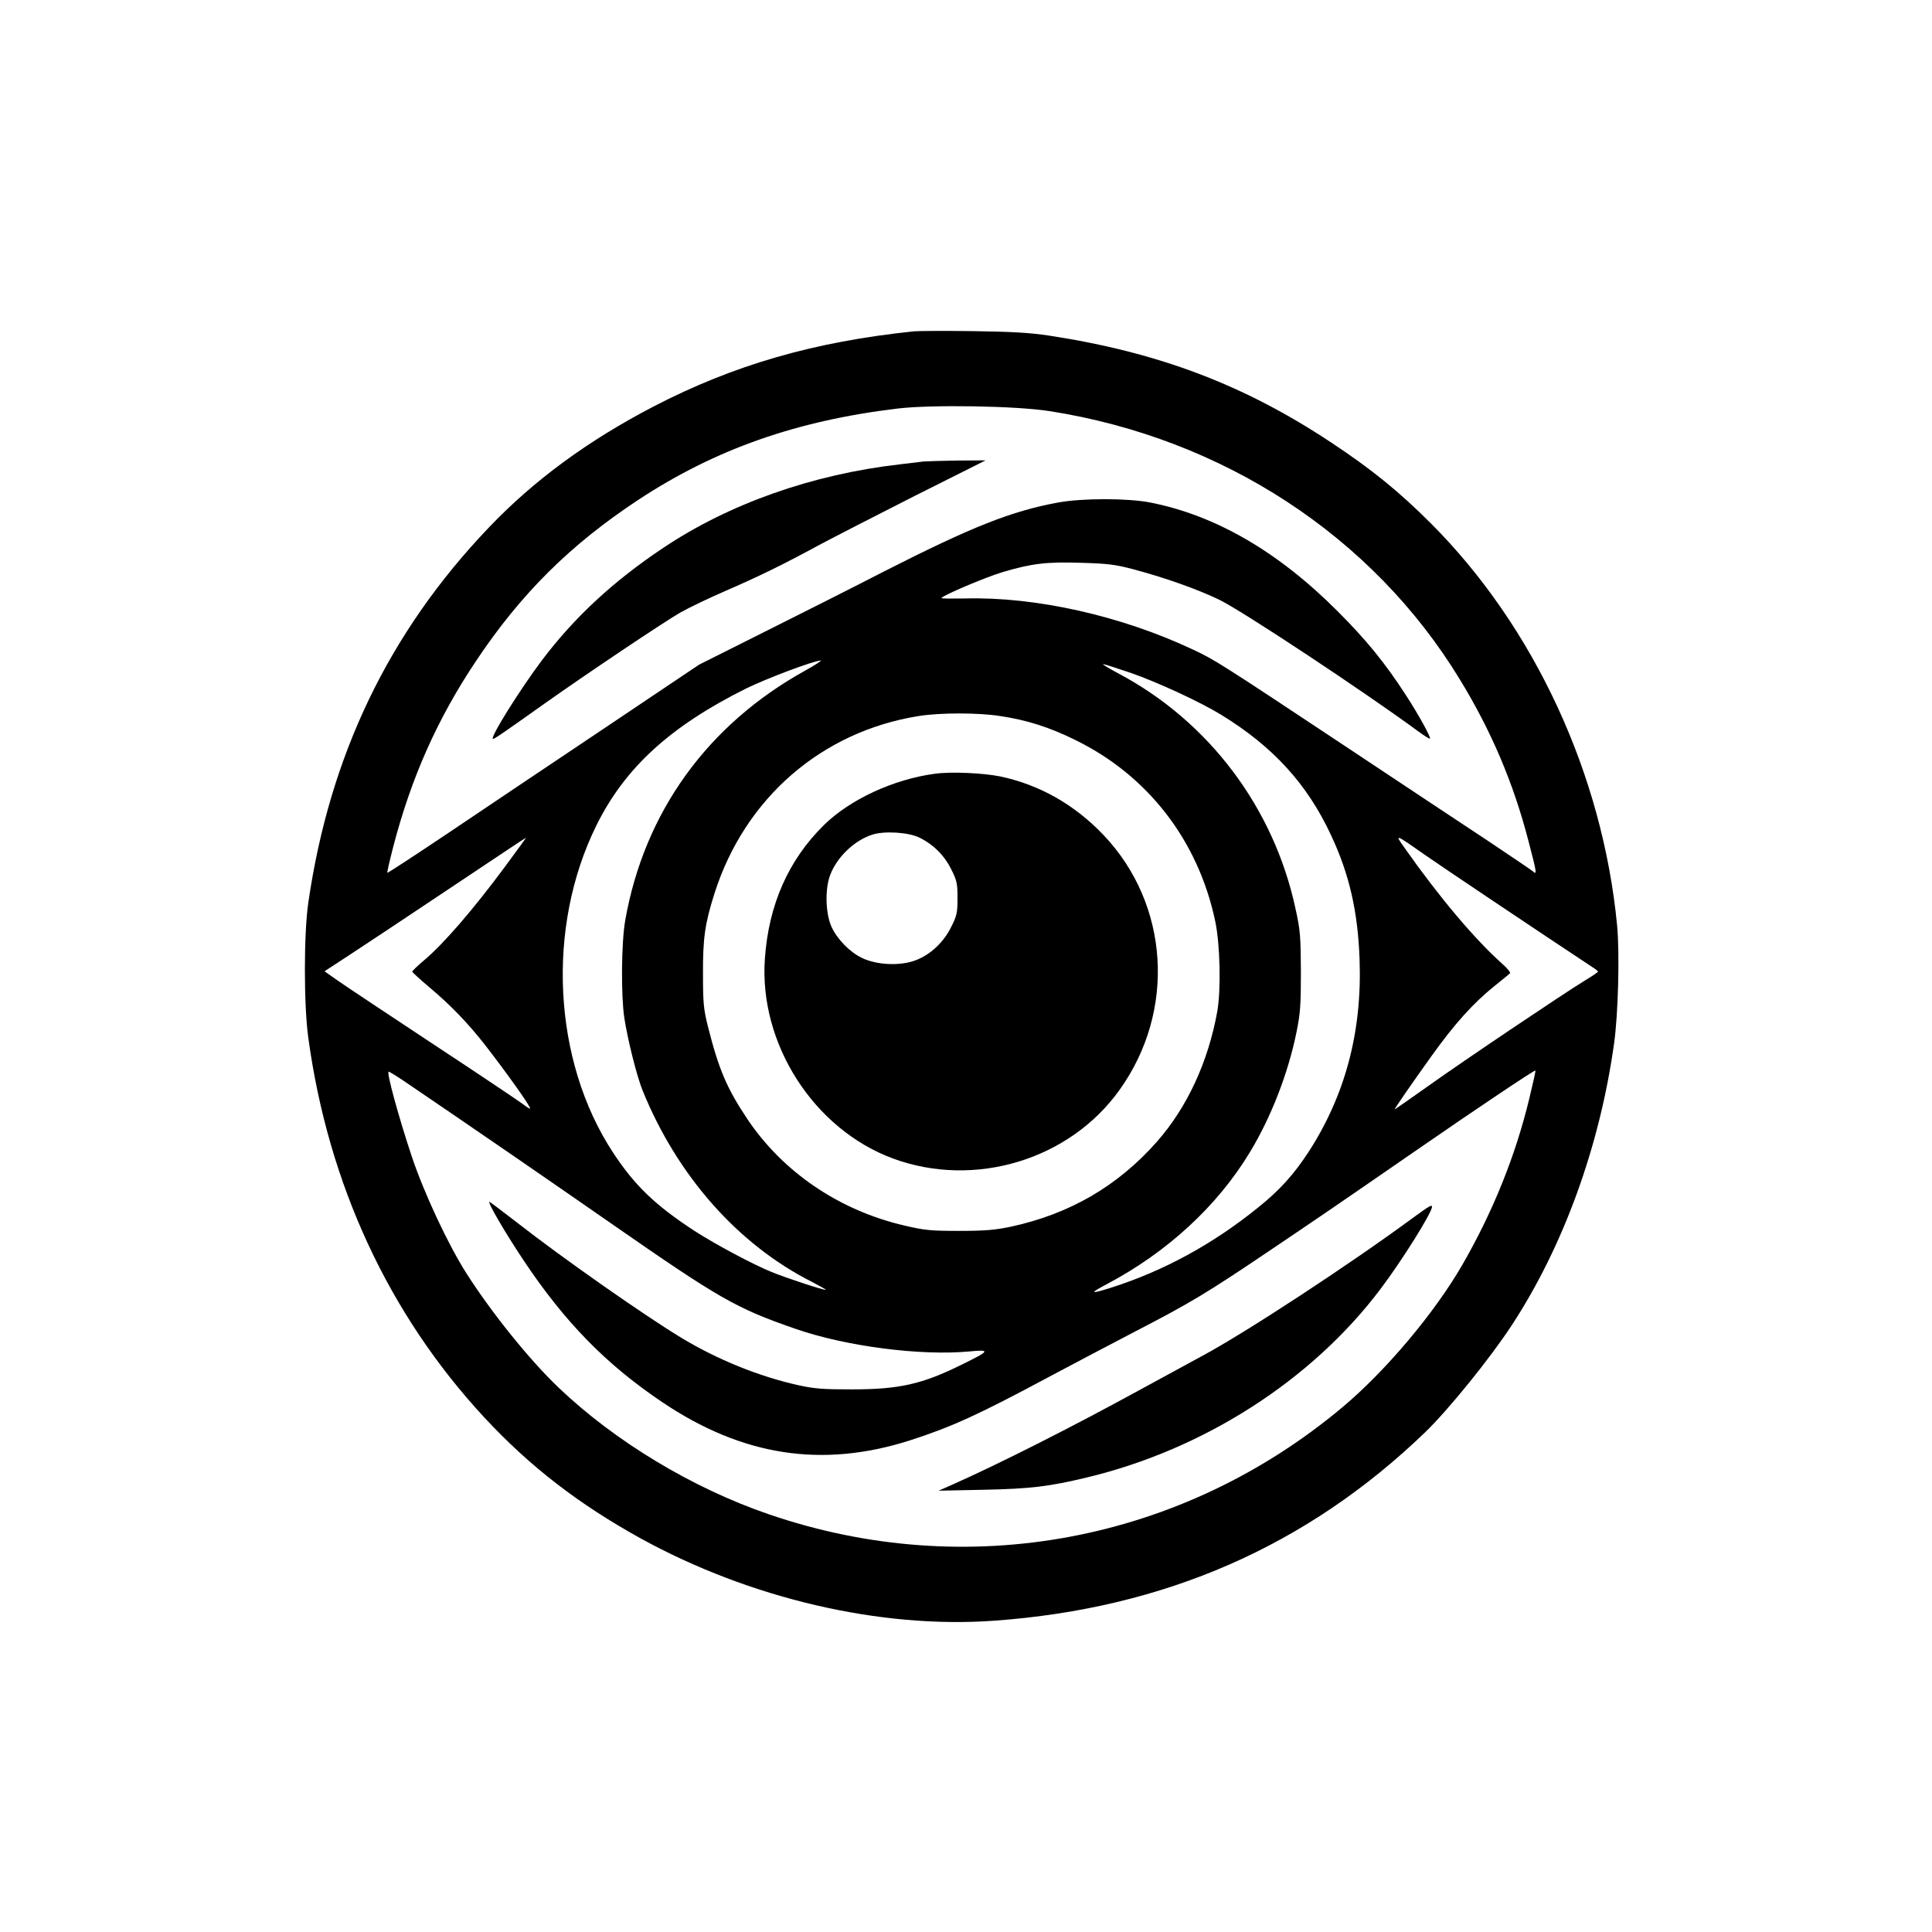
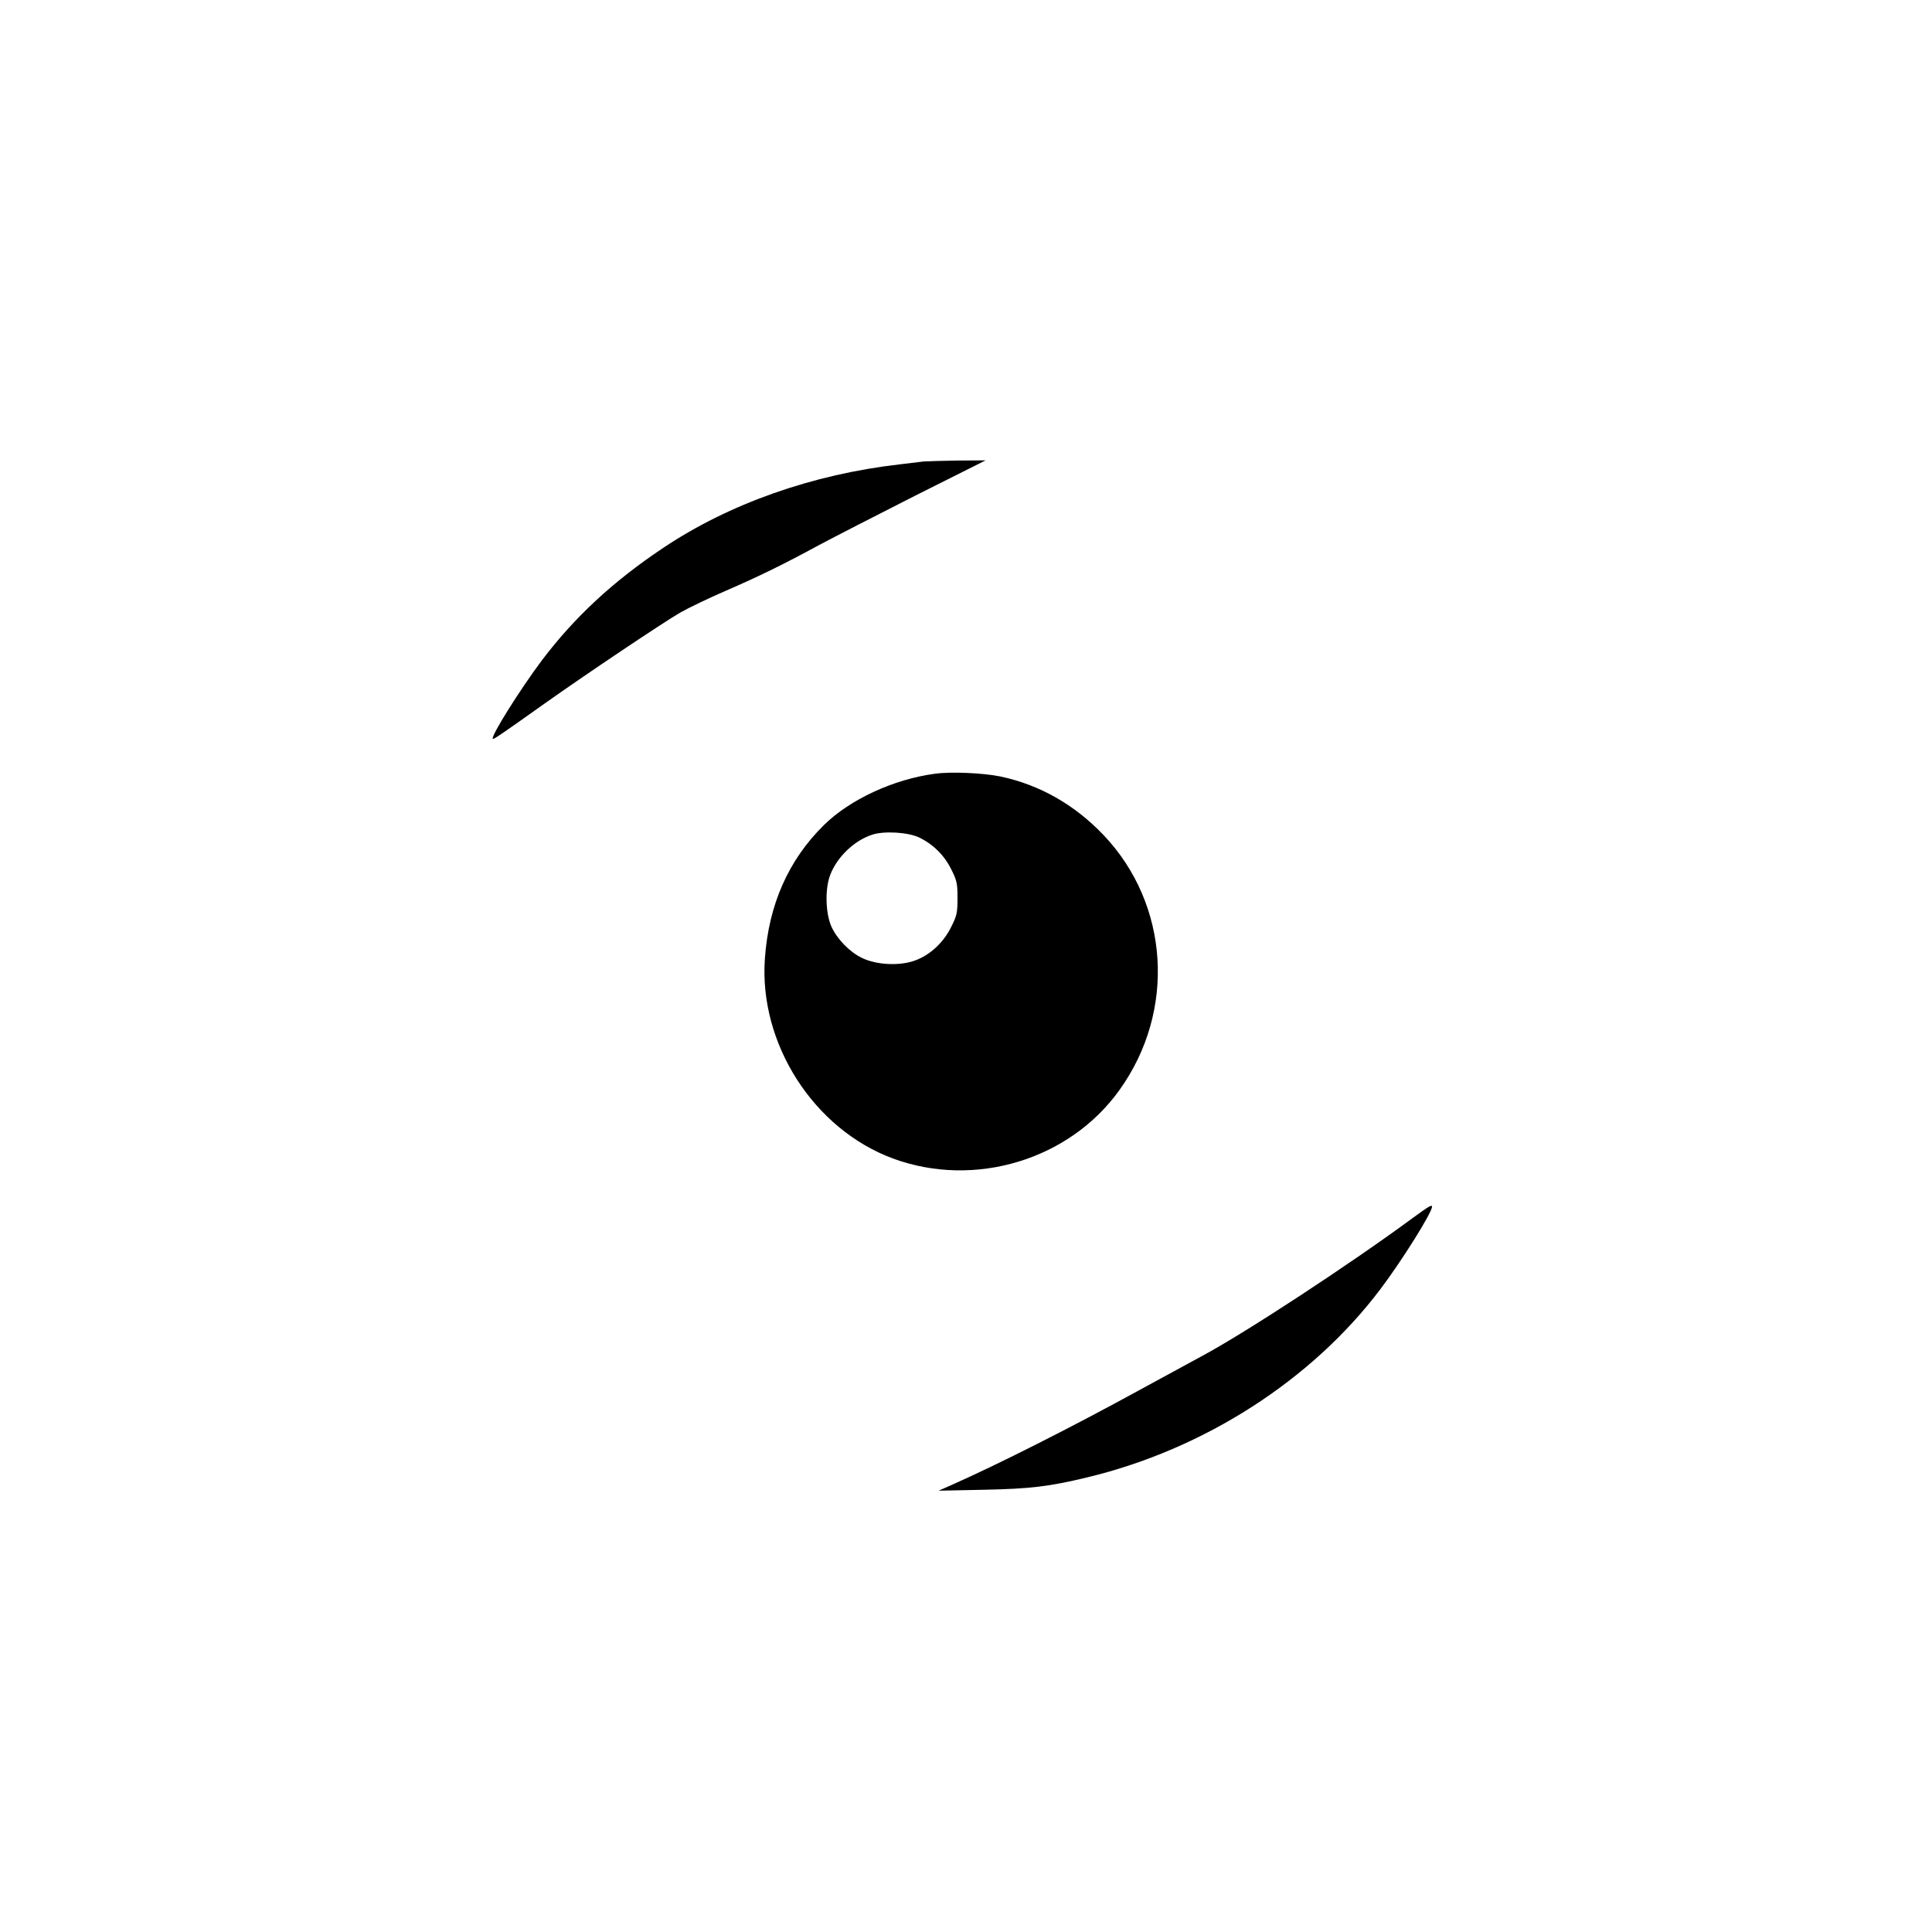
<svg xmlns="http://www.w3.org/2000/svg" version="1.0" width="1024pt" height="1024pt" viewBox="0 0 1024 1024" preserveAspectRatio="xMidYMid meet">
  <g transform="translate(0,1024) scale(0.1,-0.1)" fill="#000000" stroke="none">
-     <path d="M4845 8484 c-530 -55 -955 -178 -1380 -398 -348 -181 -635 -391 -875 -643 -529 -554 -843 -1207 -956 -1988 -24 -165 -24 -541 0 -715 106 -777 427 -1468 935 -2015 241 -259 498 -457 827 -639 578 -318 1270 -480 1874 -436 902 65 1657 395 2284 999 122 118 342 389 458 566 274 418 467 949 543 1495 22 156 30 477 16 625 -77 801 -439 1582 -986 2130 -167 167 -311 285 -527 428 -462 307 -916 479 -1496 568 -106 16 -198 21 -407 24 -148 2 -288 1 -310 -1z m718 -423 c919 -144 1713 -663 2175 -1423 166 -272 283 -547 362 -851 46 -176 48 -187 23 -164 -10 8 -115 79 -233 158 -118 78 -467 309 -775 514 -642 426 -679 450 -796 504 -379 178 -832 279 -1203 269 -69 -1 -126 -1 -126 2 1 12 234 111 325 138 155 46 233 55 417 49 140 -4 180 -9 278 -35 165 -44 340 -106 455 -162 122 -60 759 -481 1053 -697 31 -23 59 -40 61 -38 6 7 -60 127 -127 230 -111 172 -212 295 -362 445 -316 317 -648 509 -995 577 -121 23 -356 23 -485 0 -250 -46 -457 -128 -925 -366 -159 -82 -445 -226 -635 -321 l-345 -173 -505 -339 c-278 -186 -649 -435 -824 -553 -176 -118 -321 -213 -323 -211 -2 2 12 63 31 137 95 366 234 679 438 984 239 359 502 619 863 857 406 267 838 419 1375 483 180 21 626 14 803 -14z m-1293 -1374 c-520 -287 -855 -752 -956 -1324 -21 -119 -23 -399 -5 -518 18 -117 67 -312 97 -385 183 -451 505 -816 897 -1014 42 -22 76 -41 74 -42 -5 -5 -206 61 -287 94 -97 39 -299 147 -409 218 -208 136 -317 240 -433 417 -318 486 -354 1192 -87 1732 151 306 392 526 794 726 108 53 357 147 395 148 8 1 -28 -23 -80 -52z m1722 -13 c144 -50 371 -155 483 -224 273 -168 453 -365 579 -635 98 -208 143 -407 152 -660 14 -383 -76 -720 -270 -1020 -79 -121 -155 -205 -269 -296 -241 -195 -502 -336 -778 -424 -111 -35 -117 -31 -24 18 320 169 586 413 759 699 112 184 204 420 248 639 20 98 23 144 23 319 -1 184 -3 218 -28 331 -114 536 -459 995 -940 1250 -51 27 -87 49 -80 49 6 0 71 -21 145 -46z m-692 -229 c141 -21 261 -59 395 -125 388 -188 656 -535 746 -963 26 -123 31 -360 11 -477 -48 -267 -159 -508 -319 -690 -208 -236 -462 -384 -776 -452 -82 -17 -135 -22 -272 -22 -151 0 -184 3 -290 28 -346 80 -645 283 -834 565 -109 163 -152 265 -209 491 -23 92 -26 126 -26 275 -1 193 10 269 61 430 161 505 568 858 1083 940 115 18 314 18 430 0z m2245 -731 c84 -59 612 -413 892 -598 18 -11 33 -23 33 -26 -1 -3 -33 -25 -73 -49 -114 -70 -635 -420 -827 -557 -96 -68 -176 -124 -178 -124 -4 0 100 150 197 285 119 166 217 276 331 368 41 33 79 64 83 68 5 4 -13 26 -40 50 -146 130 -334 353 -517 613 -56 78 -53 77 99 -30z m-4871 -71 c-169 -228 -325 -408 -429 -495 -33 -28 -60 -54 -60 -58 0 -3 41 -41 90 -82 115 -97 203 -188 297 -308 114 -147 238 -321 238 -335 0 -4 -17 6 -37 22 -21 16 -231 157 -468 313 -236 156 -465 308 -508 338 l-77 54 127 83 c71 46 310 205 533 354 223 149 406 271 408 271 1 0 -50 -71 -114 -157z m5432 -1224 c-74 -307 -194 -603 -356 -884 -146 -253 -405 -561 -634 -753 -854 -716 -1992 -928 -3041 -568 -406 139 -815 386 -1114 671 -153 146 -350 390 -485 600 -99 154 -229 431 -295 630 -68 204 -134 445 -121 445 4 0 43 -24 86 -53 358 -243 753 -515 1094 -752 574 -399 661 -449 976 -558 267 -93 663 -144 921 -120 115 11 111 4 -40 -70 -210 -104 -332 -131 -582 -131 -151 0 -197 3 -283 22 -208 46 -430 136 -620 251 -191 115 -631 423 -870 610 -79 61 -145 111 -148 111 -12 0 83 -163 181 -310 218 -327 437 -551 734 -751 426 -287 849 -352 1315 -203 222 72 359 134 741 339 116 62 318 168 450 237 296 153 383 206 705 423 267 180 348 235 775 530 340 235 639 435 643 431 2 -2 -13 -68 -32 -147z" />
    <path d="M4895 7794 c-16 -2 -73 -9 -125 -15 -463 -53 -904 -208 -1255 -443 -265 -177 -470 -367 -643 -596 -116 -155 -272 -403 -260 -416 4 -4 48 26 273 186 217 154 627 429 720 483 44 25 152 77 240 115 175 76 297 135 498 244 73 39 301 156 506 260 l375 188 -150 -1 c-82 -1 -162 -4 -179 -5z" />
    <path d="M4955 6139 c-218 -29 -450 -136 -588 -272 -188 -185 -293 -422 -313 -708 -32 -450 258 -903 678 -1059 433 -160 938 -8 1203 365 298 417 263 981 -85 1348 -154 162 -340 268 -550 312 -89 18 -260 26 -345 14z m-83 -338 c74 -36 133 -94 170 -169 30 -59 33 -76 33 -152 0 -76 -3 -93 -33 -152 -40 -82 -111 -149 -190 -178 -82 -31 -206 -25 -284 13 -66 32 -131 100 -161 165 -32 72 -35 200 -7 274 36 95 127 183 223 214 63 21 191 13 249 -15z" />
    <path d="M7490 3786 c-338 -249 -888 -609 -1115 -731 -49 -27 -202 -110 -340 -185 -352 -193 -750 -394 -990 -500 l-70 -31 240 5 c246 5 345 17 545 65 622 149 1193 516 1557 999 114 151 273 405 273 436 0 13 -18 2 -100 -58z" />
  </g>
</svg>